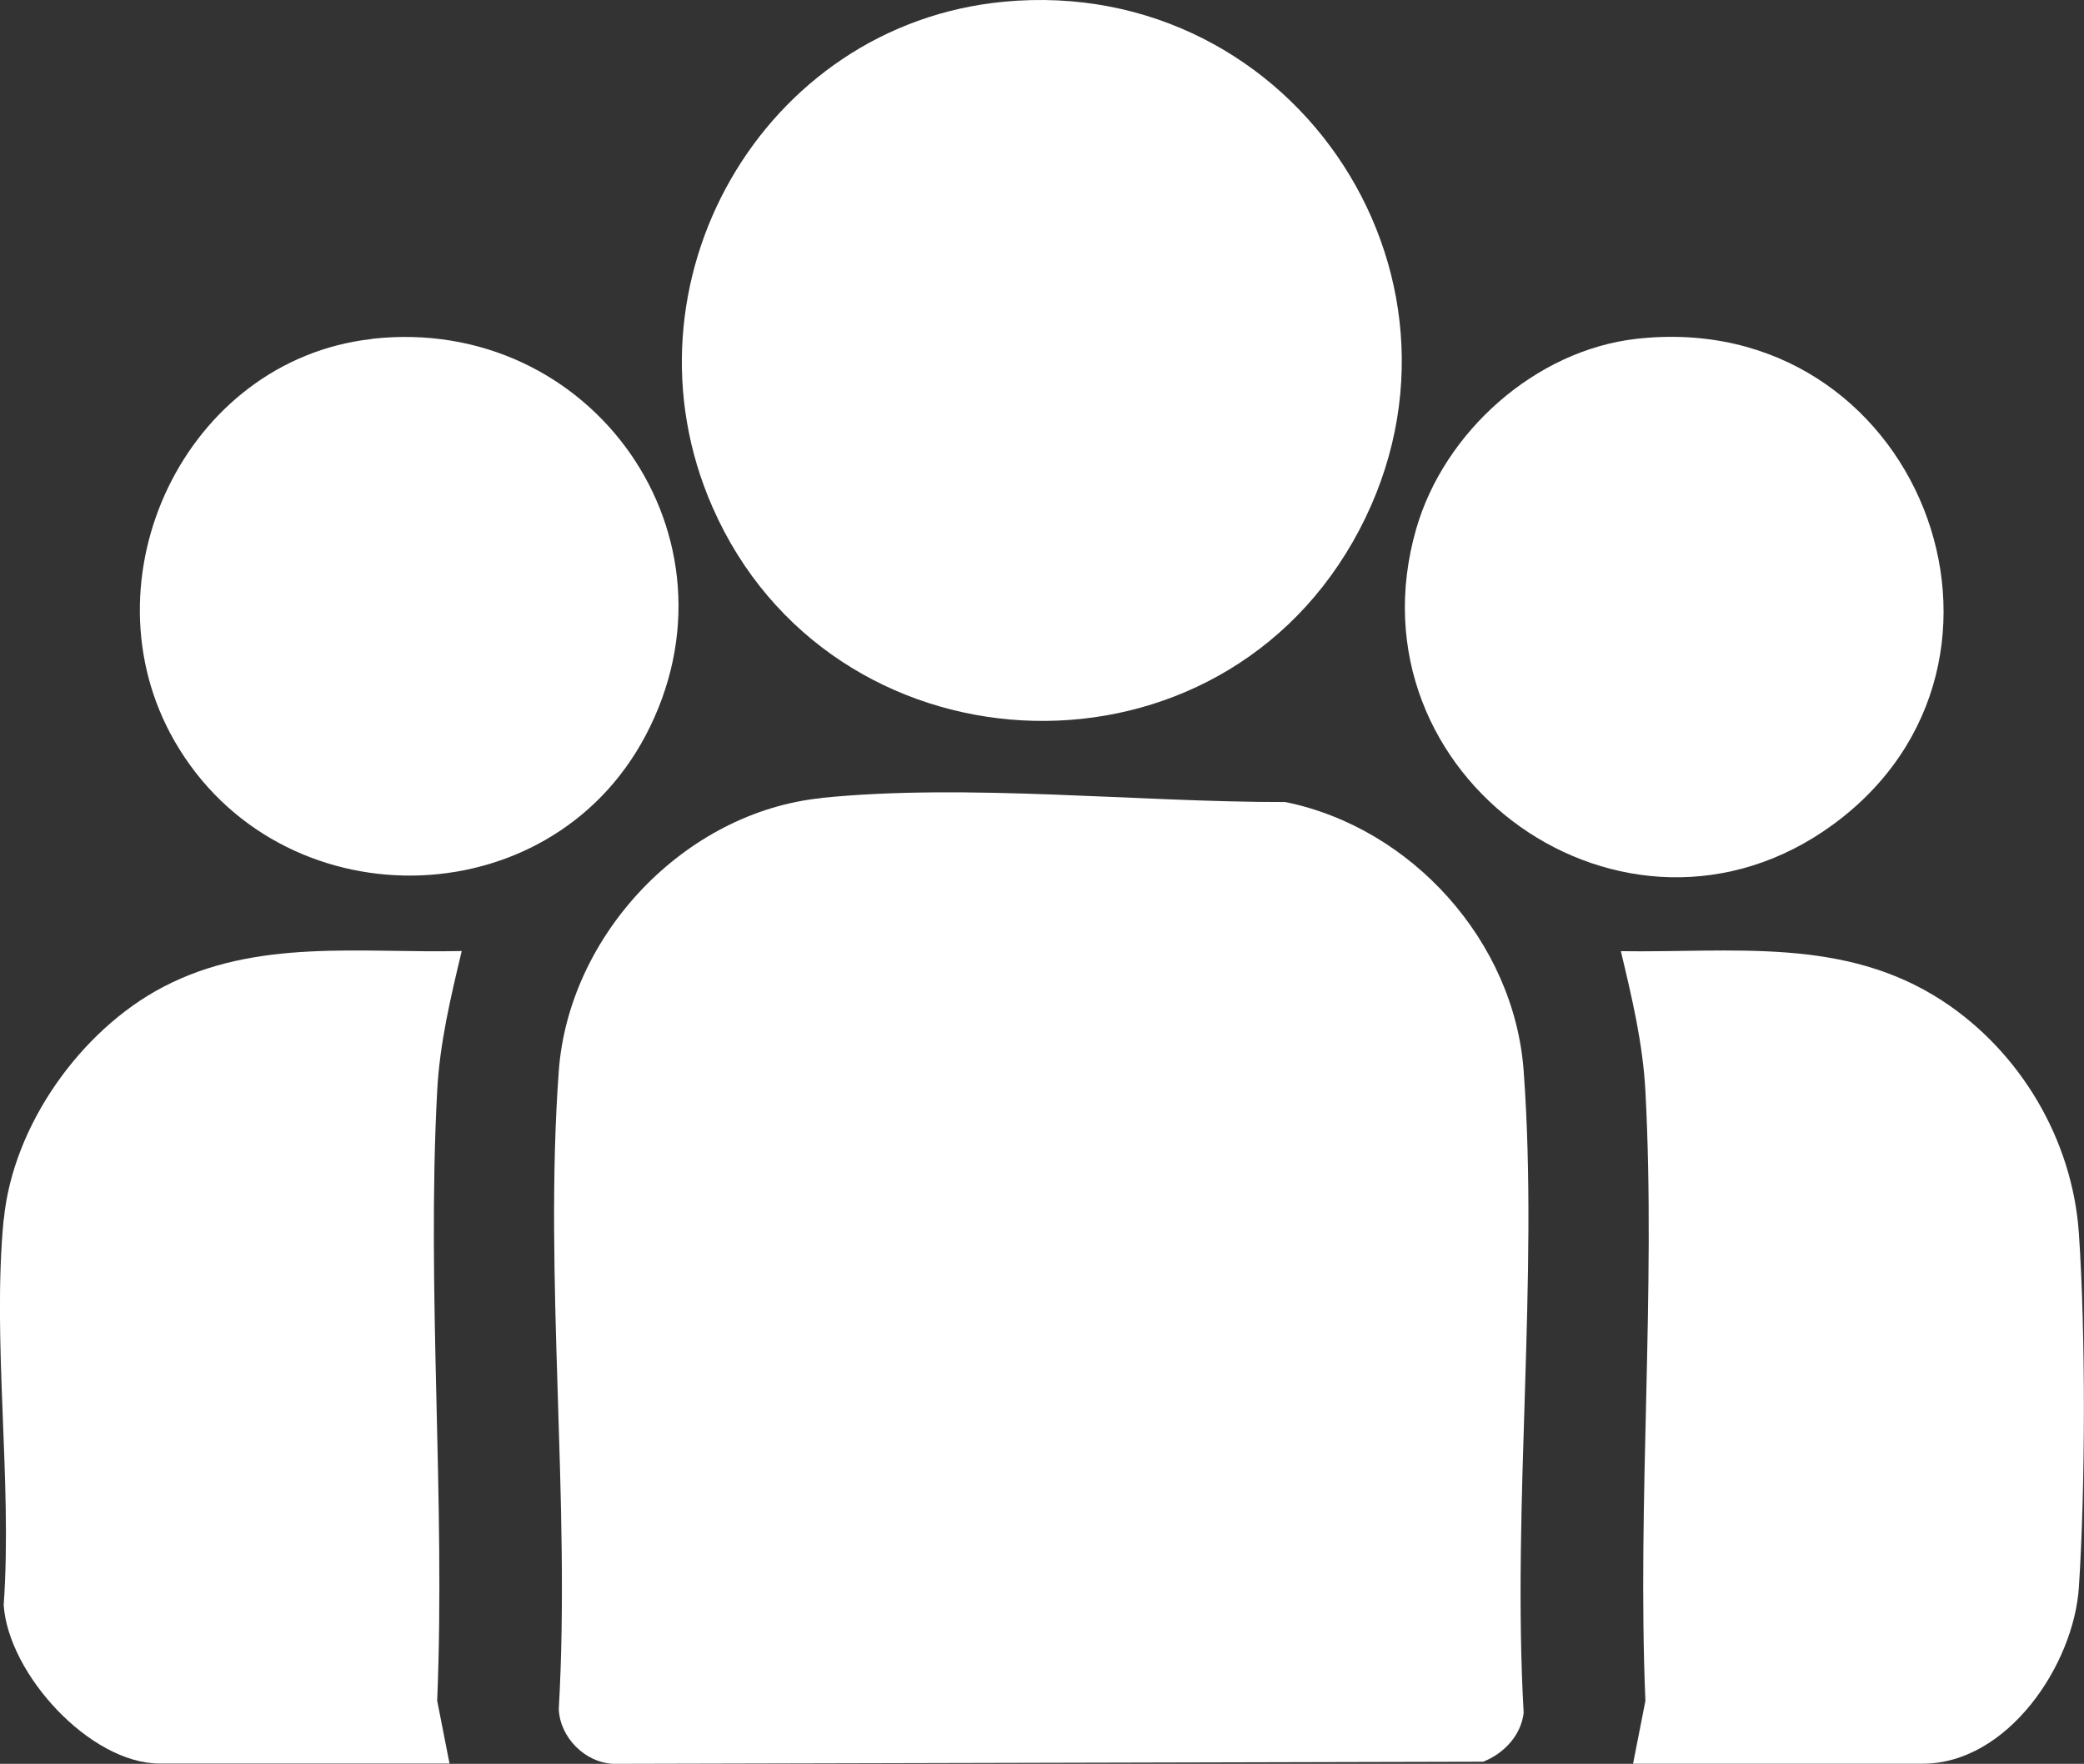
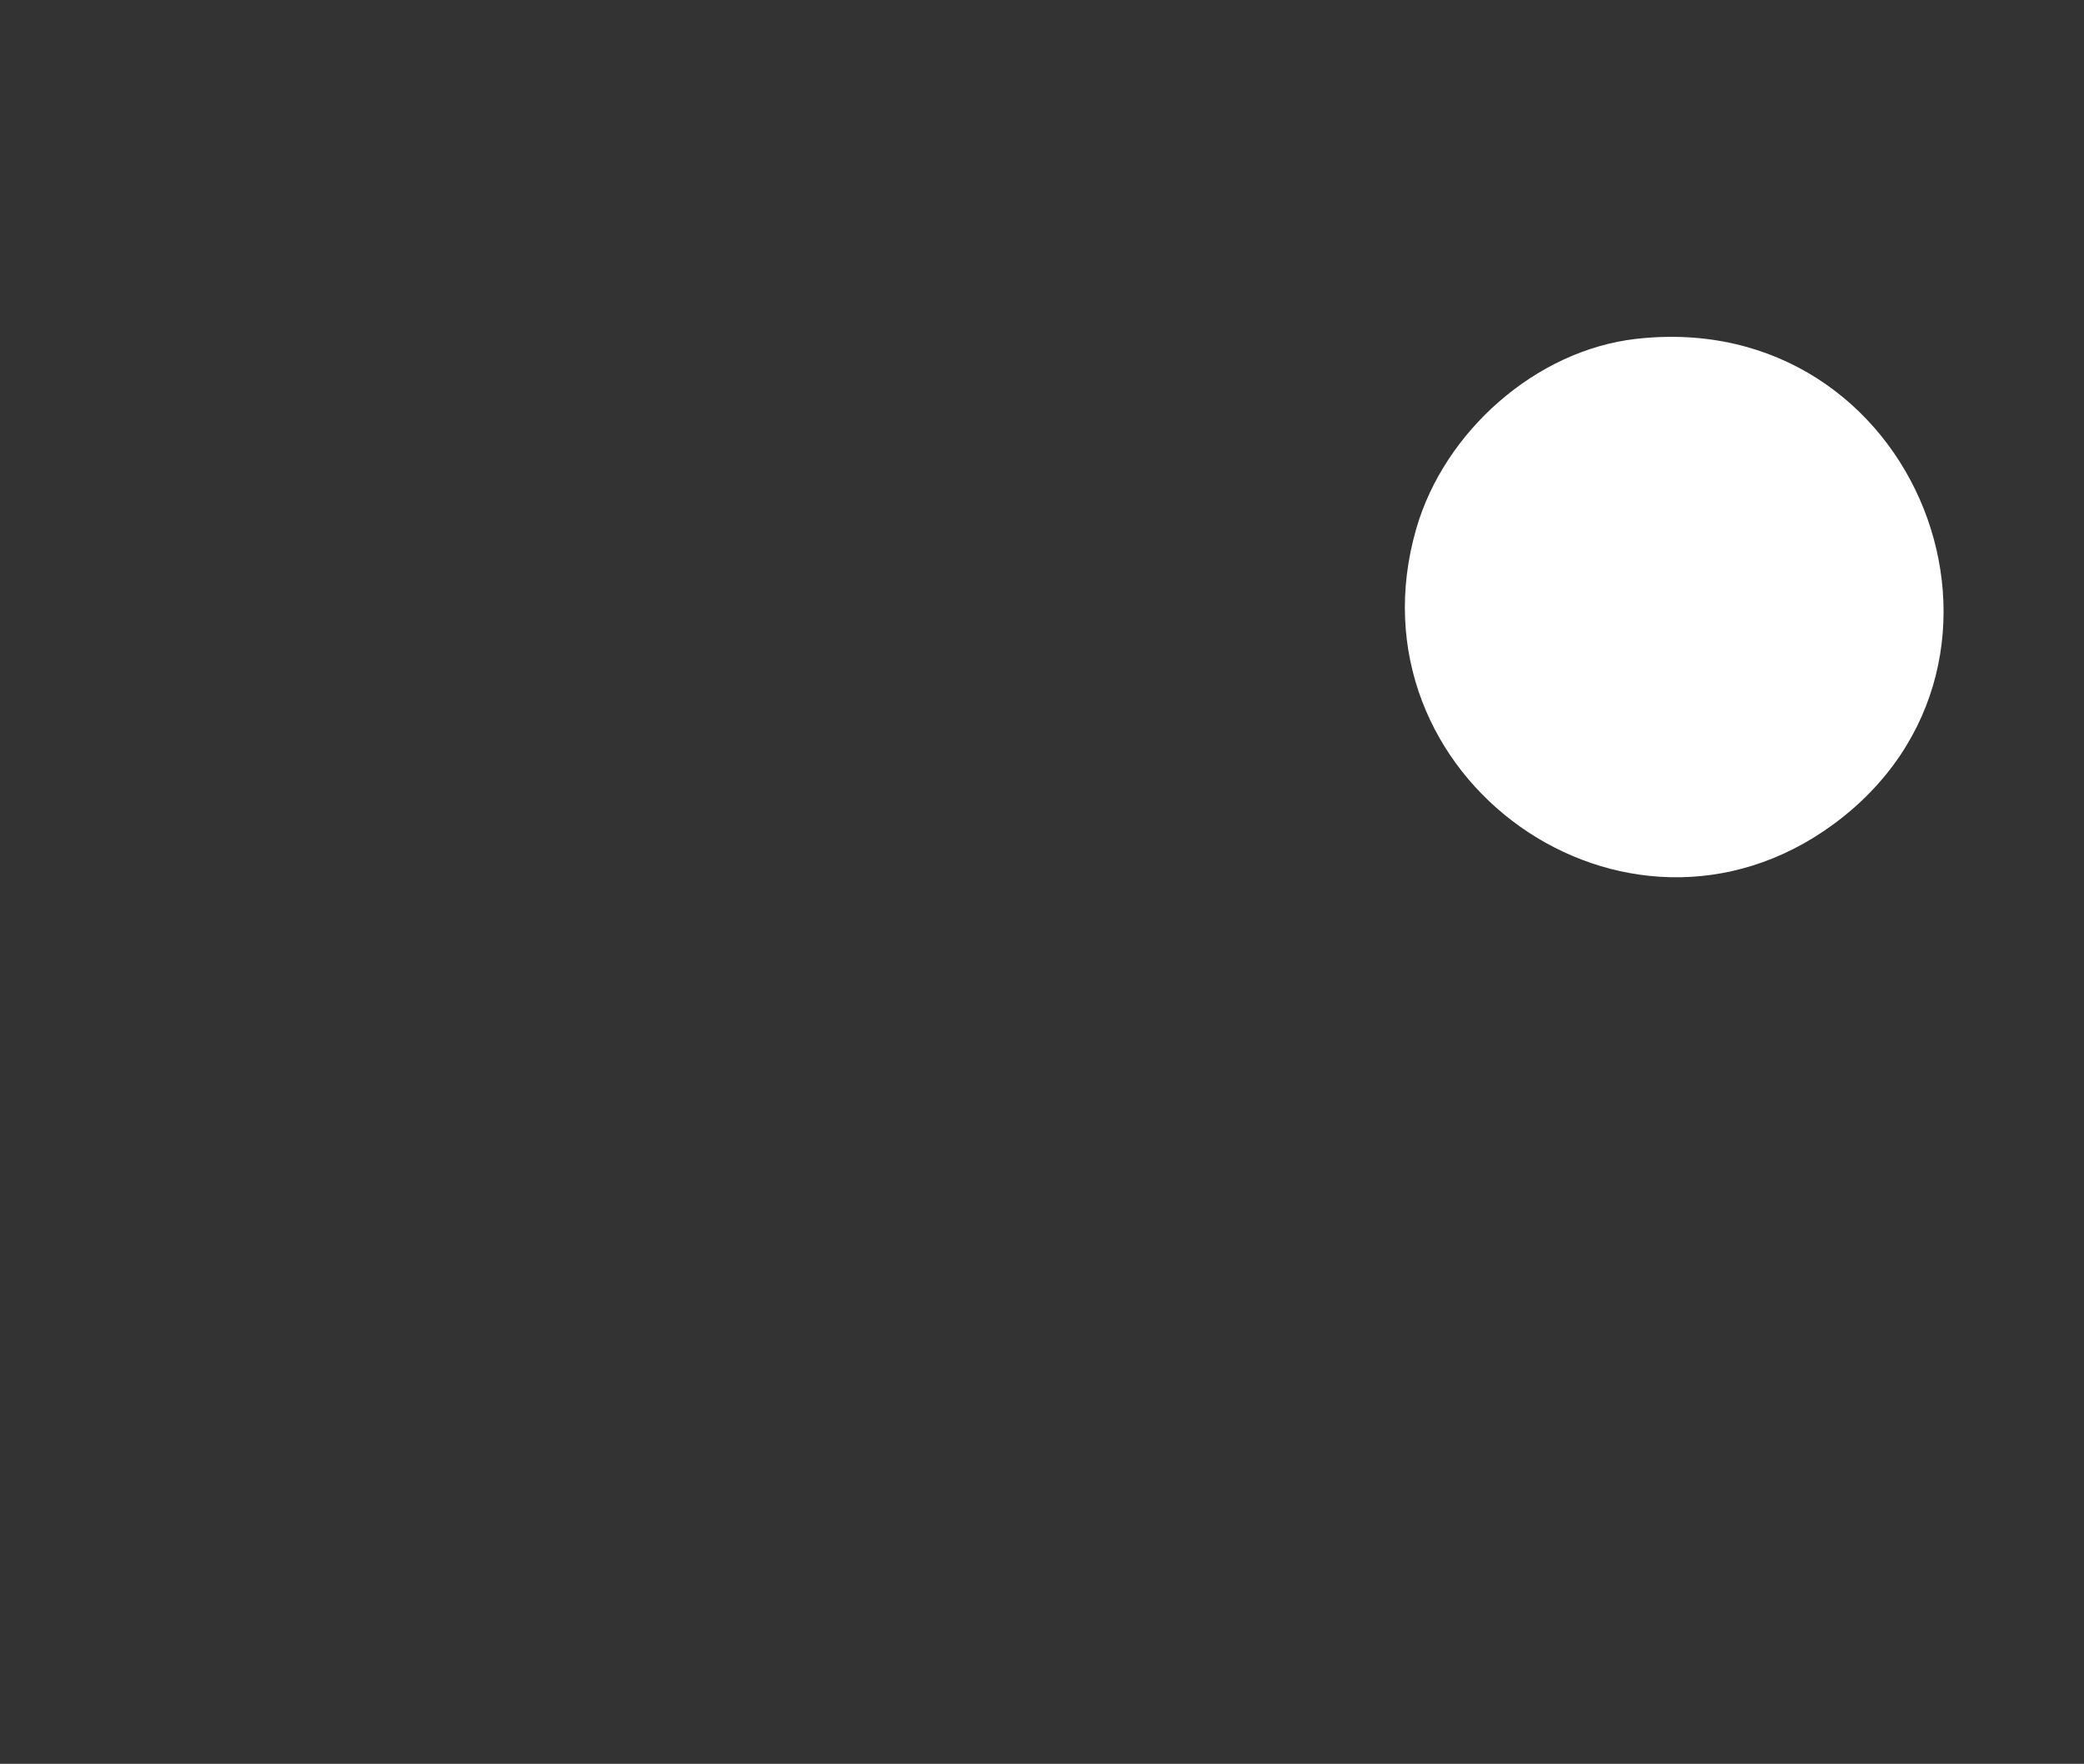
<svg xmlns="http://www.w3.org/2000/svg" id="Layer_2" data-name="Layer 2" viewBox="0 0 146.87 124.3">
  <rect x="0" y="0" width="146.87" height="124.3" fill="#333333" stroke="none" />
  <defs>
    <style>
      .cls-1 {
        fill: #fff;
      }
    </style>
  </defs>
  <g id="Layer_2-2" data-name="Layer 2">
    <g>
-       <path class="cls-1" d="M.27,85.92c.64-6.61,5.42-13.33,11.23-16.37,6.58-3.44,13.87-2.37,21.04-2.53-.78,3.27-1.55,6.48-1.73,9.86-.75,14.08.59,28.82,0,42.97l.87,4.43H11.26c-4.92,0-10.67-6.31-11-11.17.62-8.72-.83-18.61,0-27.2Z" />
-       <path class="cls-1" d="M57.9,56.23c10.21-1.04,22.36.31,32.68.29,8.89,1.8,16.13,9.81,16.8,18.94,1.07,14.6-.83,30.51,0,45.25-.19,1.6-1.41,2.87-2.85,3.44l-61.29.15c-2.02-.08-3.78-1.87-3.86-3.86.84-14.65-1.06-30.46,0-44.97.71-9.62,8.89-18.25,18.52-19.23Z" />
-       <path class="cls-1" d="M70.76.12c20.63-1.94,34.94,19.96,24.57,38.08-10.25,17.9-36.84,16.43-45.12-2.47C43.32,20.03,53.69,1.73,70.76.12Z" />
-       <path class="cls-1" d="M115.09,124.29l.87-4.43c-.59-14.15.75-28.89,0-42.97-.18-3.38-.95-6.59-1.73-9.86,7.89.12,15.72-1.03,22.65,3.49,5.5,3.59,9.18,9.79,9.63,16.4.48,7.07.46,17.85,0,24.93-.36,5.49-5.03,12.44-11.01,12.44h-20.42Z" />
-       <path class="cls-1" d="M26.19,23.88c15.53-1.76,26.66,14.02,19.31,27.95-6.87,13.02-25.84,13.17-33.19.41-6.57-11.41.73-26.86,13.88-28.35Z" />
      <path class="cls-1" d="M115.31,23.88c19.86-2.25,29.55,22.76,13.87,34.23-14.61,10.68-34.41-3.35-29.37-20.85,1.97-6.82,8.39-12.57,15.5-13.38Z" />
    </g>
  </g>
</svg>